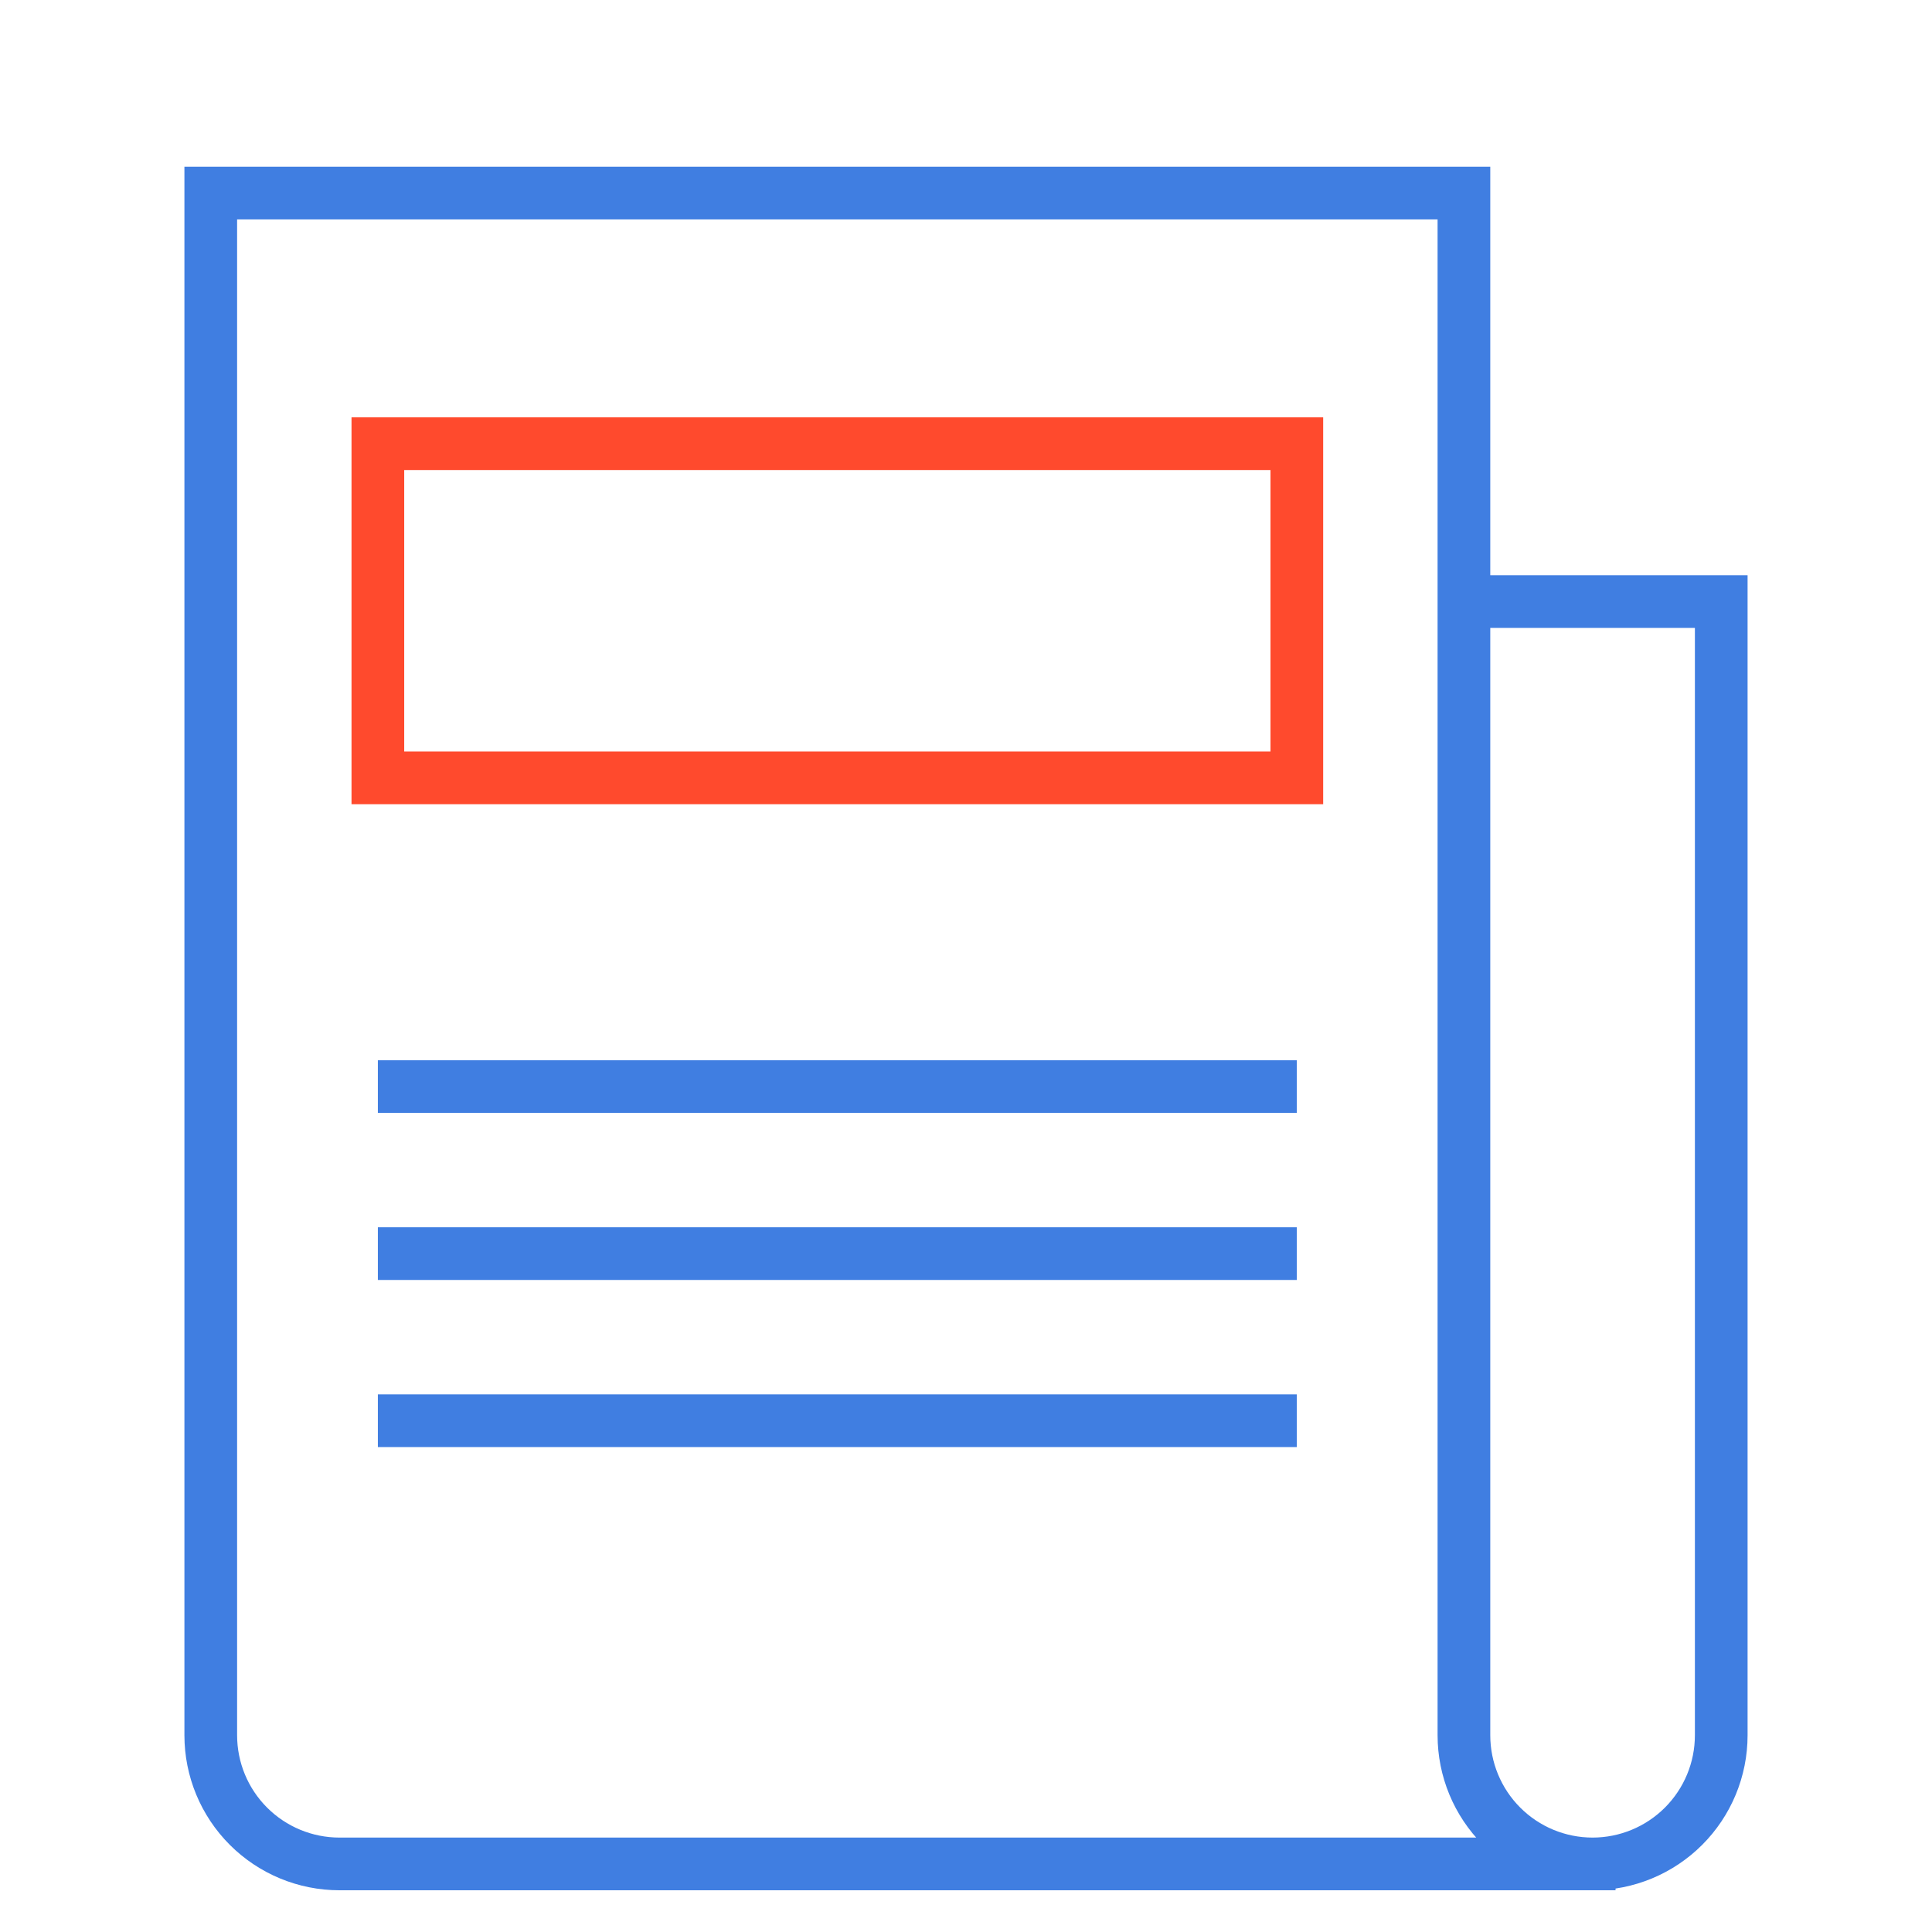
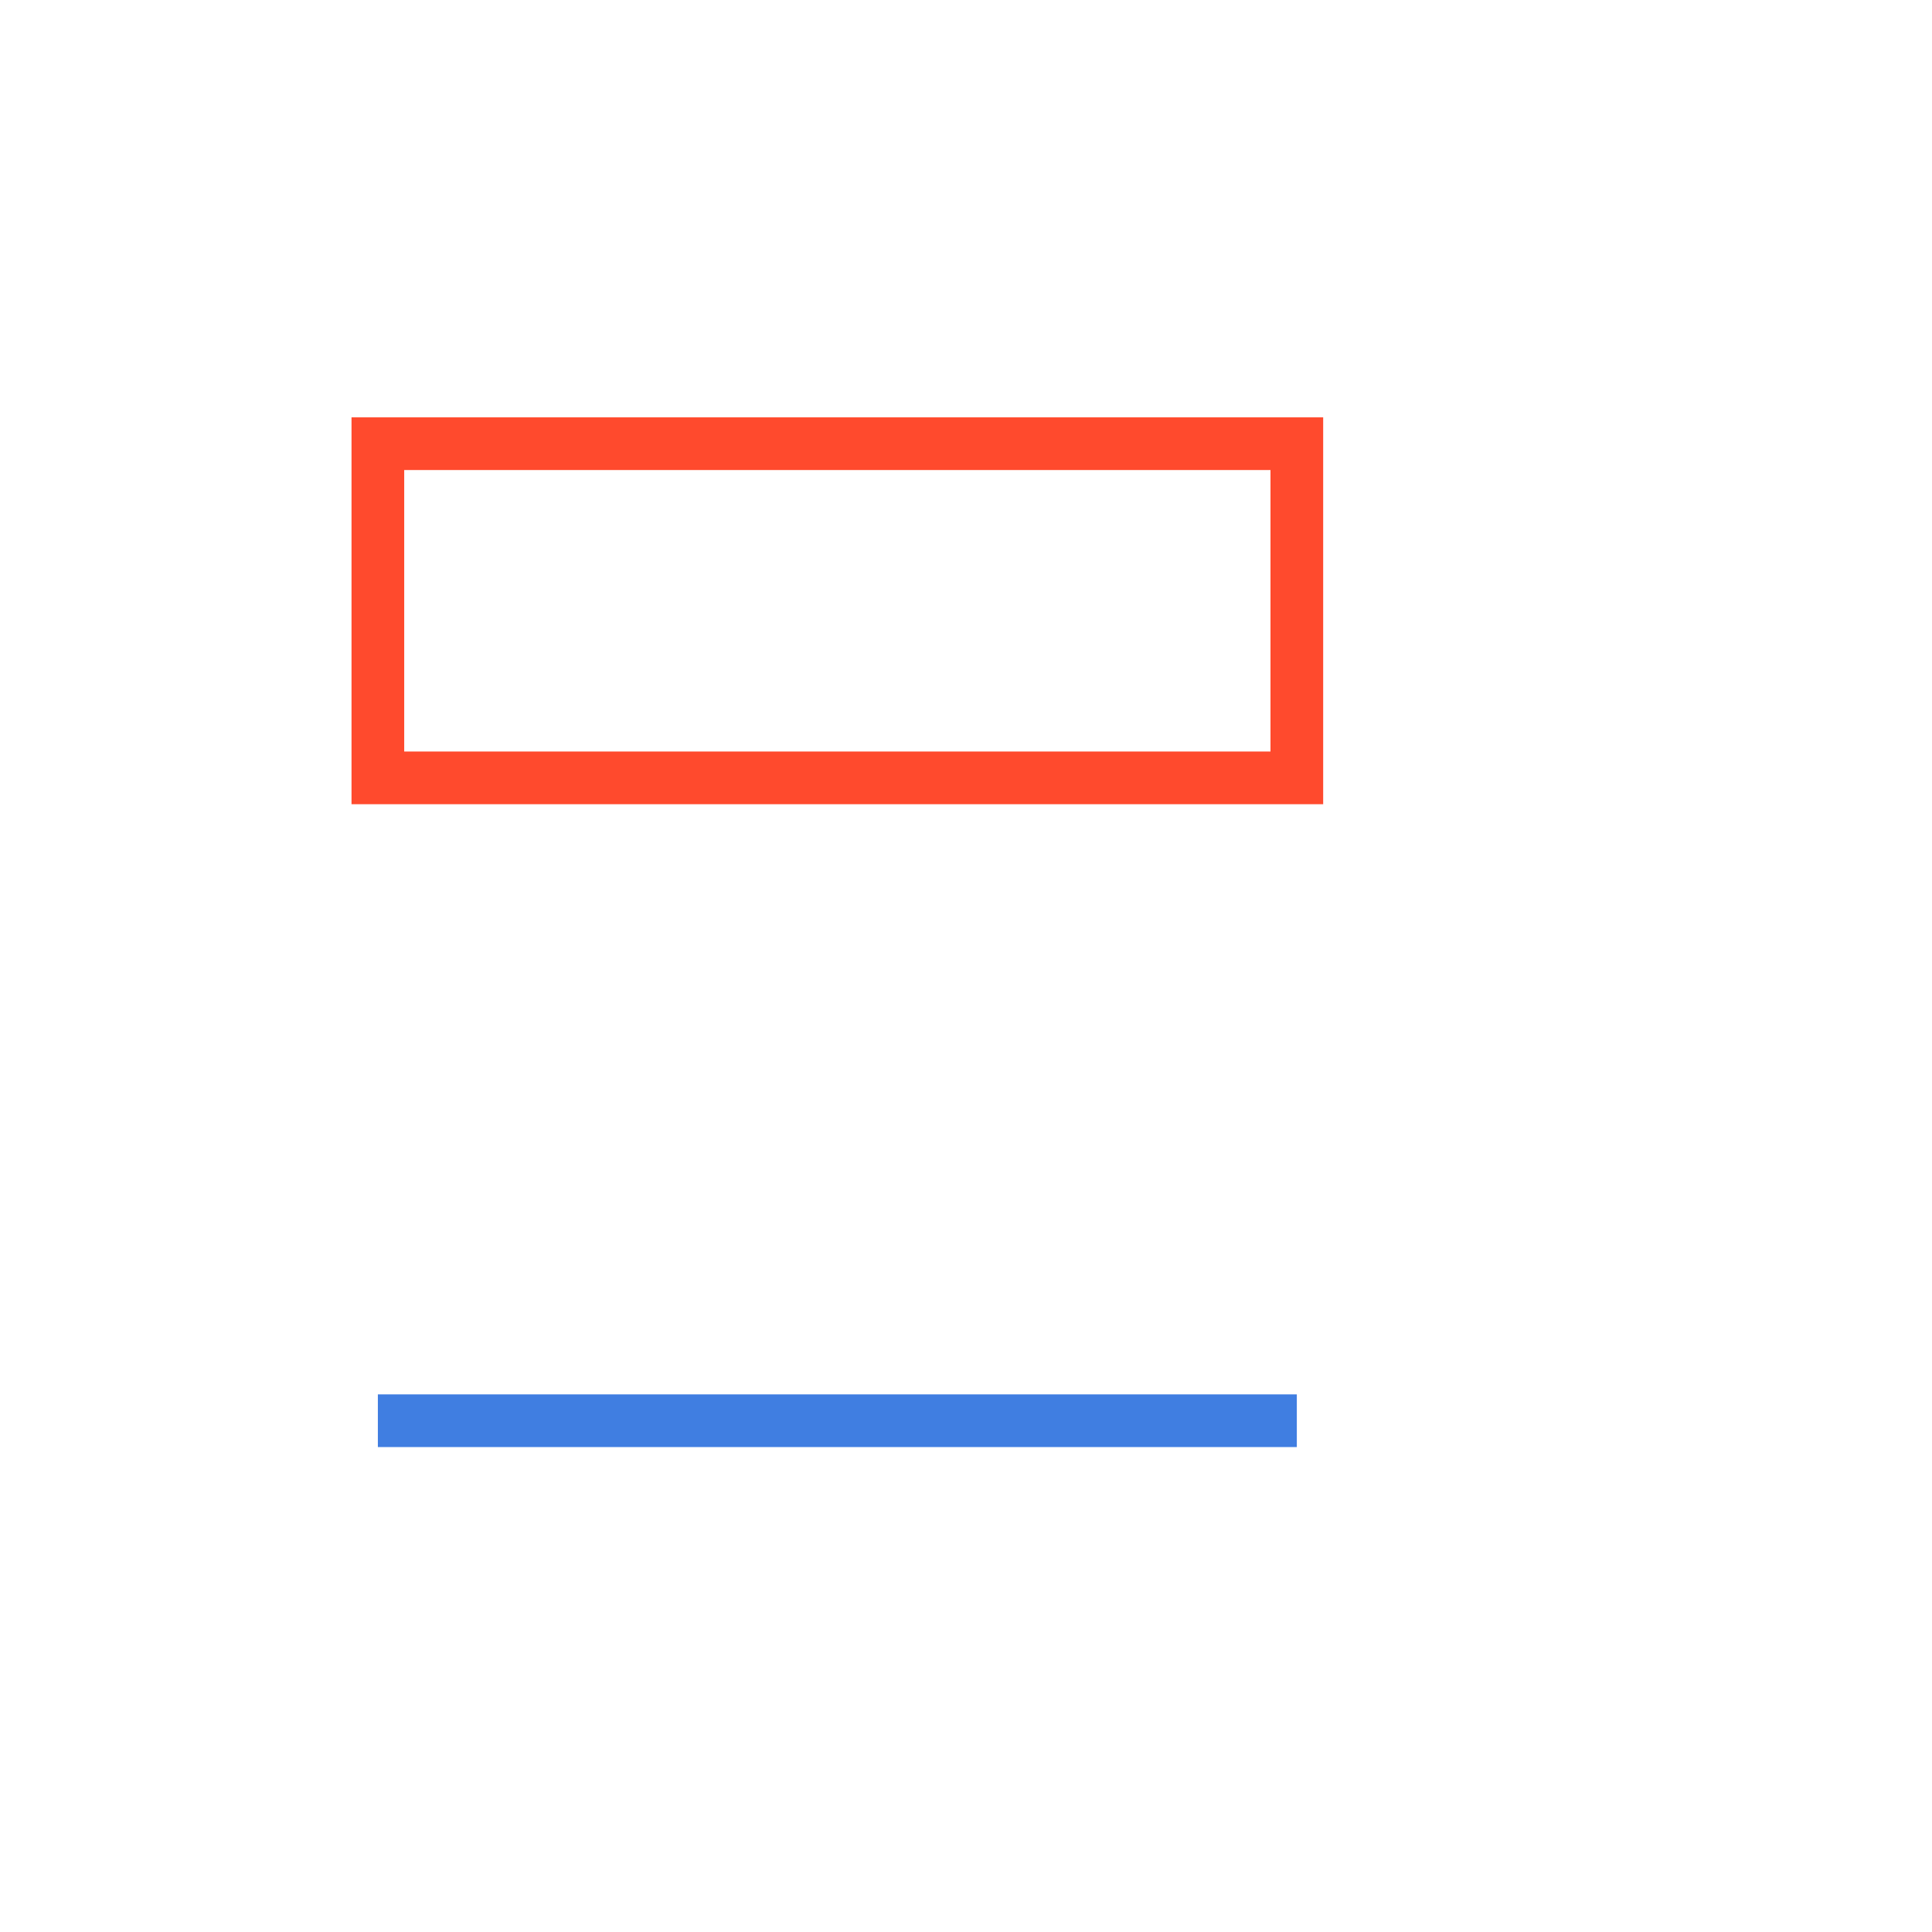
<svg xmlns="http://www.w3.org/2000/svg" width="55" height="55" viewBox="0 0 55 55" fill="none">
-   <path d="M45.991 53.062H9.663C8.691 53.062 7.76 52.676 7.073 51.989C6.386 51.302 6 50.371 6 49.399V5.496H41.675V49.399C41.675 50.371 42.061 51.302 42.748 51.989C43.434 52.676 44.366 53.062 45.337 53.062V53.062C46.309 53.062 47.24 52.676 47.927 51.989C48.614 51.302 49 50.371 49 49.399V17.126H41.675" stroke="#407EE1" stroke-width="1.5" stroke-miterlimit="10" />
  <path d="M36.918 12.631H10.757V22.144H36.918V12.631Z" stroke="#FF4A2D" stroke-width="1.5" stroke-miterlimit="10" />
-   <path d="M10.757 30.932H36.918" stroke="#407EE1" stroke-width="1.5" stroke-miterlimit="10" />
-   <path d="M10.757 35.688H36.918" stroke="#407EE1" stroke-width="1.5" stroke-miterlimit="10" />
  <path d="M10.757 40.445H36.918" stroke="#407EE1" stroke-width="1.5" stroke-miterlimit="10" />
</svg>